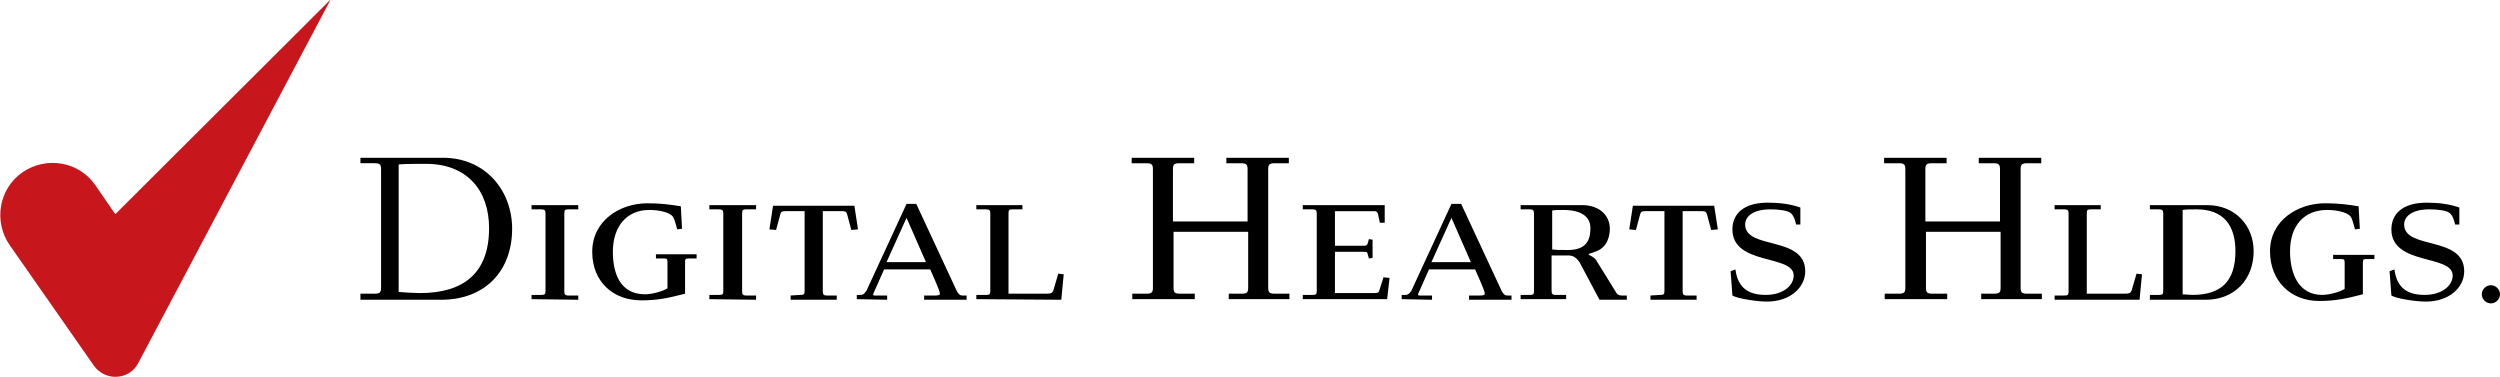
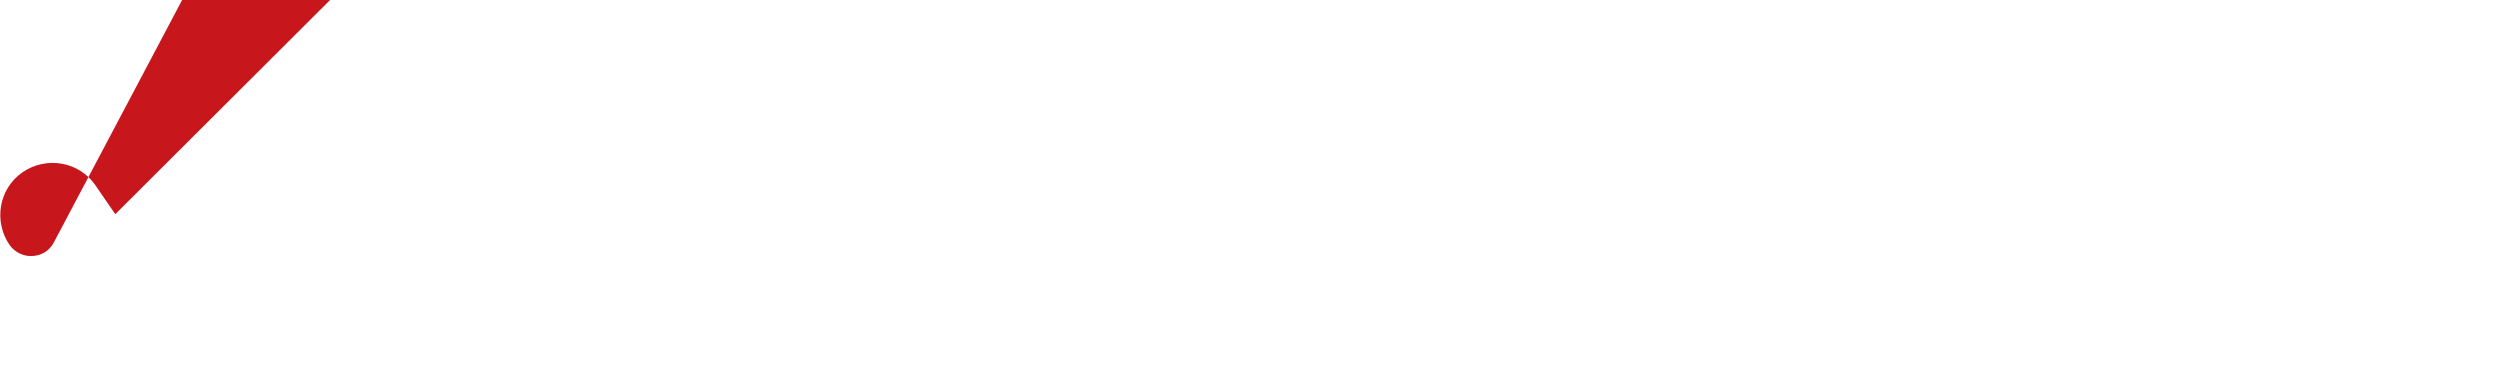
<svg xmlns="http://www.w3.org/2000/svg" viewBox="0 0 412 62.2" enable-background="new 0 0 412 62.2">
  <style type="text/css">.st0{fill:#C8161D;}</style>
-   <path d="M410.5 47c.8 0 1.5.7 1.5 1.5s-.7 1.5-1.5 1.5-1.5-.7-1.5-1.5.7-1.5 1.5-1.5zM354.3 48.6h1.5c.6 0 .7-.1.7-.7v-12.7c0-.5-.1-.7-.7-.7h-1.5v-.7h9.4c4.7 0 7.7 3.4 7.7 7.6 0 4.6-3.1 8-7.9 8h-9.2v-.8zm5.3-.1l1.7.1c4.7 0 7.1-2.2 7.1-7.2 0-4.2-1.9-6.9-6.4-6.9-.8 0-1.8 0-2.3.1v13.9h-.1zM388.9 37.7l-.8.1c-.3-1.1-.5-2-.9-2.3-.7-.6-2.3-.9-3.7-.9-3.7 0-6.1 2.5-6.1 6.8 0 3.7 1.4 7.2 5.3 7.2 1.3 0 3.2-.6 3.7-1v-4.3c0-.5-.1-.6-.5-.6h-1.4v-.7h6.8v.7h-1.4c-.4 0-.5.1-.5.6v5.2c-2.7.7-4.5 1.1-7.2 1.1-4.7 0-8.1-3.3-8.1-8.2 0-5.1 4.6-7.9 9.1-7.9 2.1 0 3.7.2 5.5.5l.2 3.7zM338.6 49.4v-.7h1.6c.6 0 .7-.1.7-.7v-12.8c0-.5-.1-.7-.7-.7h-1.6v-.7h7.6v.7h-1.6c-.6 0-.7.1-.7.7v13.2h6.2c.9 0 1.1-.1 1.3-.9l.7-2.4.9.1-.4 4.2h-14zM286 44.4c.4 3.1 2.2 4.2 5 4.2s4.6-1.5 4.6-3.2c0-3.5-10.1-1.6-10.1-7.6 0-2.5 1.8-4.4 5.8-4.4 1.9 0 3.7.2 5.4.8v2.8h-.7c-.1-.4-.3-1.4-.9-1.9-.5-.4-1.9-.6-3.3-.6-3.1 0-4.2 1.3-4.2 2.5 0 4.2 9.9 1.8 9.9 7.7 0 2.7-2.5 5-6.3 5-1.7 0-4.9-.5-5.7-1l-.3-4 .8-.3zM394.6 44.4c.4 3.1 2.2 4.2 5 4.2s4.6-1.5 4.6-3.2c0-3.5-10.1-1.6-10.1-7.6 0-2.5 1.8-4.4 5.8-4.4 1.9 0 3.7.2 5.4.8v2.8h-.7c-.1-.4-.3-1.4-.9-1.9-.5-.4-1.9-.6-3.3-.6-3.1 0-4.2 1.3-4.2 2.5 0 4.2 9.9 1.8 9.9 7.7 0 2.7-2.5 5-6.3 5-1.8 0-4.9-.5-5.7-1l-.3-4 .8-.3zM231 49.3v-.7h.6c.4 0 .6-.1 1-.7l6.6-14.3h1.6l6.7 14.4c.3.5.5.7.9.7h.7v.7h-7v-.7h1.8c.6 0 .8-.1.8-.3 0-.2-.2-.9-1.6-4h-7.6l-1.6 3.6c-.1.2-.2.4-.2.5 0 .2.1.2.3.2h2v.7l-5-.1zm4.9-6.1h6.5l-3.2-7.3-3.3 7.3zM59.4 48.4h2.3c.9 0 1.1-.2 1.1-1v-19.5c0-.8-.2-1-1.1-1h-2.3v-.9h13.6c7 0 11.4 5.4 11.4 11.7 0 6.9-4.4 11.7-11.7 11.7h-13.3v-1zm6.3-.3c.8.1 2.7.2 3.5.2 7.1 0 11.4-3.2 11.4-10.7 0-6.3-3.7-10.6-10.4-10.6-1.3 0-3.6 0-4.5.1v21zM87.6 49.3v-.7h1.6c.6 0 .7-.1.7-.7v-12.7c0-.5-.1-.7-.7-.7h-1.6v-.7h7.7v.7h-1.6c-.6 0-.7.1-.7.7v12.8c0 .5.1.7.7.7h1.6v.7l-7.7-.1zM112.4 37.7l-.8.1c-.3-1.1-.5-2-.9-2.3-.7-.6-2.3-.9-3.7-.9-3.7 0-6 2.7-6 6.9 0 3.7 1.3 7 5.3 7 1.3 0 3.2-.6 3.7-1v-4.3c0-.5-.1-.6-.5-.6h-1.4v-.7h6.7v.7h-1.4c-.4 0-.5.1-.5.6v5.2c-2.7.7-4.5 1.1-7.2 1.1-4.7 0-8.1-3.1-8.1-8 0-5.1 4.5-8 9.1-8 2.1 0 3.7.2 5.5.5l.2 3.7zM116.9 49.3v-.7h1.6c.6 0 .7-.1.7-.7v-12.7c0-.5-.1-.7-.7-.7h-1.6v-.7h7.7v.7h-1.6c-.6 0-.7.1-.7.7v12.8c0 .5.1.7.7.7h1.6v.7l-7.7-.1zM131.9 48.6c.6 0 .7-.1.7-.7v-13.1h-3.2c-.5 0-.7.1-.8.5l-.7 2.6-1.1-.1.6-3.9h13.4l.6 3.9-1.1.1-.7-2.6c-.1-.4-.3-.5-.8-.5h-3.2v13.2c0 .5.1.7.7.7h1.6v.7h-7.6v-.7l1.6-.1zM141.2 49.3v-.7h.6c.4 0 .6-.1 1-.7l6.6-14.3h1.6l6.7 14.4c.3.5.5.7.9.7h.7v.7h-7v-.7h1.8c.6 0 .8-.1.8-.3 0-.2-.2-.9-1.6-4h-7.6l-1.6 3.6c-.1.2-.2.4-.2.5 0 .2.1.2.3.2h2v.7l-5-.1zm4.9-6.1h6.5l-3.2-7.3-3.3 7.3zM160.9 49.3v-.7h1.6c.6 0 .7-.1.7-.7v-12.7c0-.5-.1-.7-.7-.7h-1.6v-.7h7.6v.7h-1.6c-.6 0-.7.1-.7.7v13.2h6.2c.9 0 1.1-.1 1.3-.9l.7-2.4.9.1-.4 4.2-14-.1zM186.6 49.3v-.9h2.3c.9 0 1.1-.2 1.1-1v-19.5c0-.8-.2-1-1.1-1h-2.4v-.9h10.3v.9h-2.4c-.9 0-1.1.2-1.1 1v8.6h12.3v-8.6c0-.8-.2-1-1.1-1h-2.4v-.9h10.3v.9h-2.3c-.9 0-1.1.2-1.1 1v19.5c0 .8.2 1 1.1 1h2.4v.9h-10v-.9h2.1c.9 0 1.1-.2 1.1-1v-9.2h-12.3v9.2c0 .8.2 1 1.1 1h2.4v.9h-10.3zM310.6 49.3v-.9h2.3c.9 0 1.1-.2 1.1-1v-19.5c0-.8-.2-1-1.1-1h-2.4v-.9h10.3v.9h-2.4c-.9 0-1.1.2-1.1 1v8.6h12.3v-8.6c0-.8-.2-1-1.1-1h-2.4v-.9h10.3v.9h-2.3c-.9 0-1.1.2-1.1 1v19.5c0 .8.2 1 1.1 1h2.4v.9h-10v-.9h2.1c.9 0 1.1-.2 1.1-1v-9.2h-12.3v9.2c0 .8.2 1 1.1 1h2.4v.9h-10.3zM220 48.3h6.4c.7 0 .8-.1.9-.4l.7-2.2 1 .1-.4 3.5h-13.9v-.7h1.6c.6 0 .7-.1.7-.7v-12.7c0-.5-.1-.7-.7-.7h-1.6v-.7h13.5v2.9h-.8l-.3-1.4c-.1-.4-.3-.5-.6-.5h-6.5v5.7h4.7c.5 0 .6-.1.7-.4l.2-.7.6.1v3l-.6.1-.2-.7c-.1-.4-.1-.4-.7-.4h-4.7v6.8zM250.6 49.3v-.7h1.5c.6 0 .7-.1.7-.7v-12.7c0-.5-.1-.7-.7-.7h-1.5v-.7h10.1c2.9 0 4.6 1.7 4.6 3.9 0 1.2-.4 3-2.2 3.7-1 .4-1.3.4-1.3.5 0 .2.6.2 1.2.9l3.4 5.5c.2.3.5.4.9.4h.8v.7h-4.5l-3.3-6.2c-.5-.7-1-1.1-1.8-1.1h-2.8v5.8c0 .5.1.7.7.7h1.7v.7h-7.5zm5.2-8.2c.6.1 1.3.1 2.6.1 3 0 3.7-1.6 3.7-3.6 0-1.9-1.5-3-4.5-3-.8 0-1.4 0-1.8.1v6.4zM273.6 48.6c.6 0 .7-.1.7-.7v-13.1h-3.2c-.5 0-.7.1-.8.5l-.7 2.6-1.1-.1.6-3.9h13.4l.6 3.9-1.1.1-.7-2.6c-.1-.4-.3-.5-.8-.5h-3.2v13.2c0 .5.1.7.7.7h1.6v.7h-7.6v-.7l1.6-.1z" />
-   <path class="st0" d="M54.5-.1l-35.5 35.4-3.3-4.8c-2.7-3.9-8.1-4.8-12-2.1s-4.8 8.1-2.1 12l13.9 19.9c.8 1.1 2.1 1.8 3.5 1.8 1.7 0 3.1-.9 3.8-2.3l31.7-59.9z" />
+   <path class="st0" d="M54.5-.1l-35.5 35.4-3.3-4.8c-2.7-3.9-8.1-4.8-12-2.1s-4.8 8.1-2.1 12c.8 1.1 2.1 1.8 3.5 1.8 1.7 0 3.1-.9 3.8-2.3l31.7-59.9z" />
</svg>